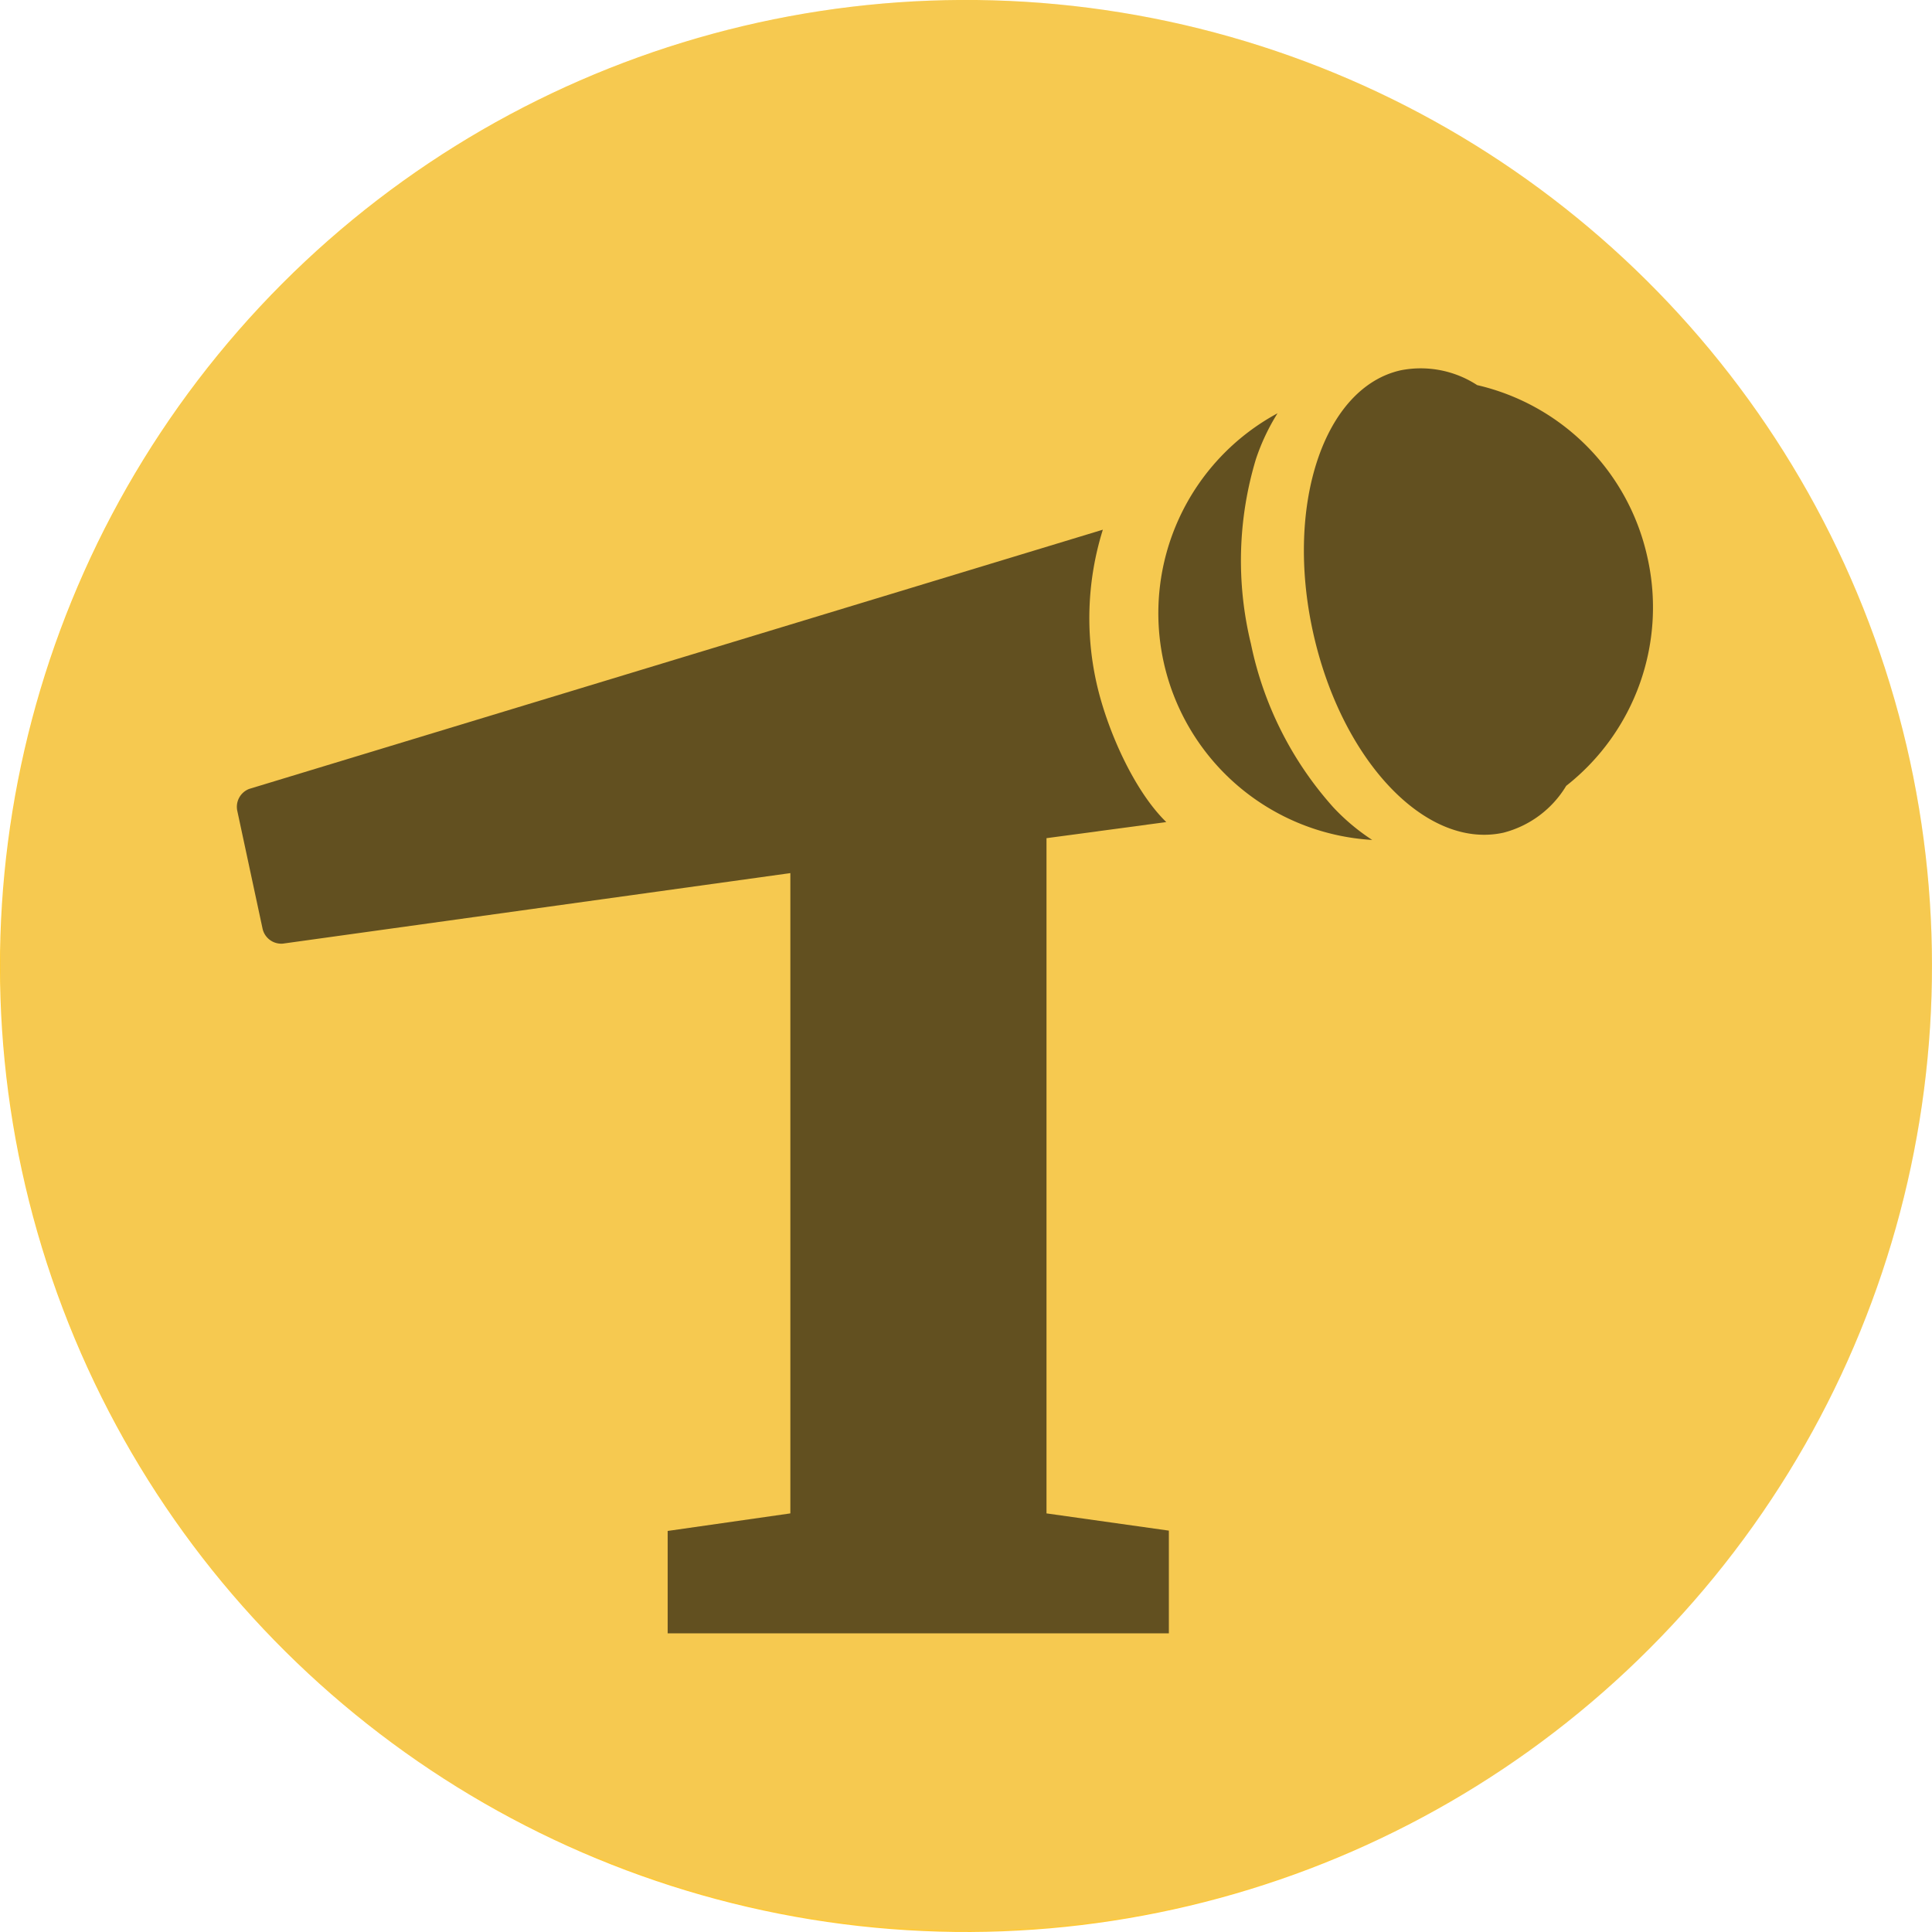
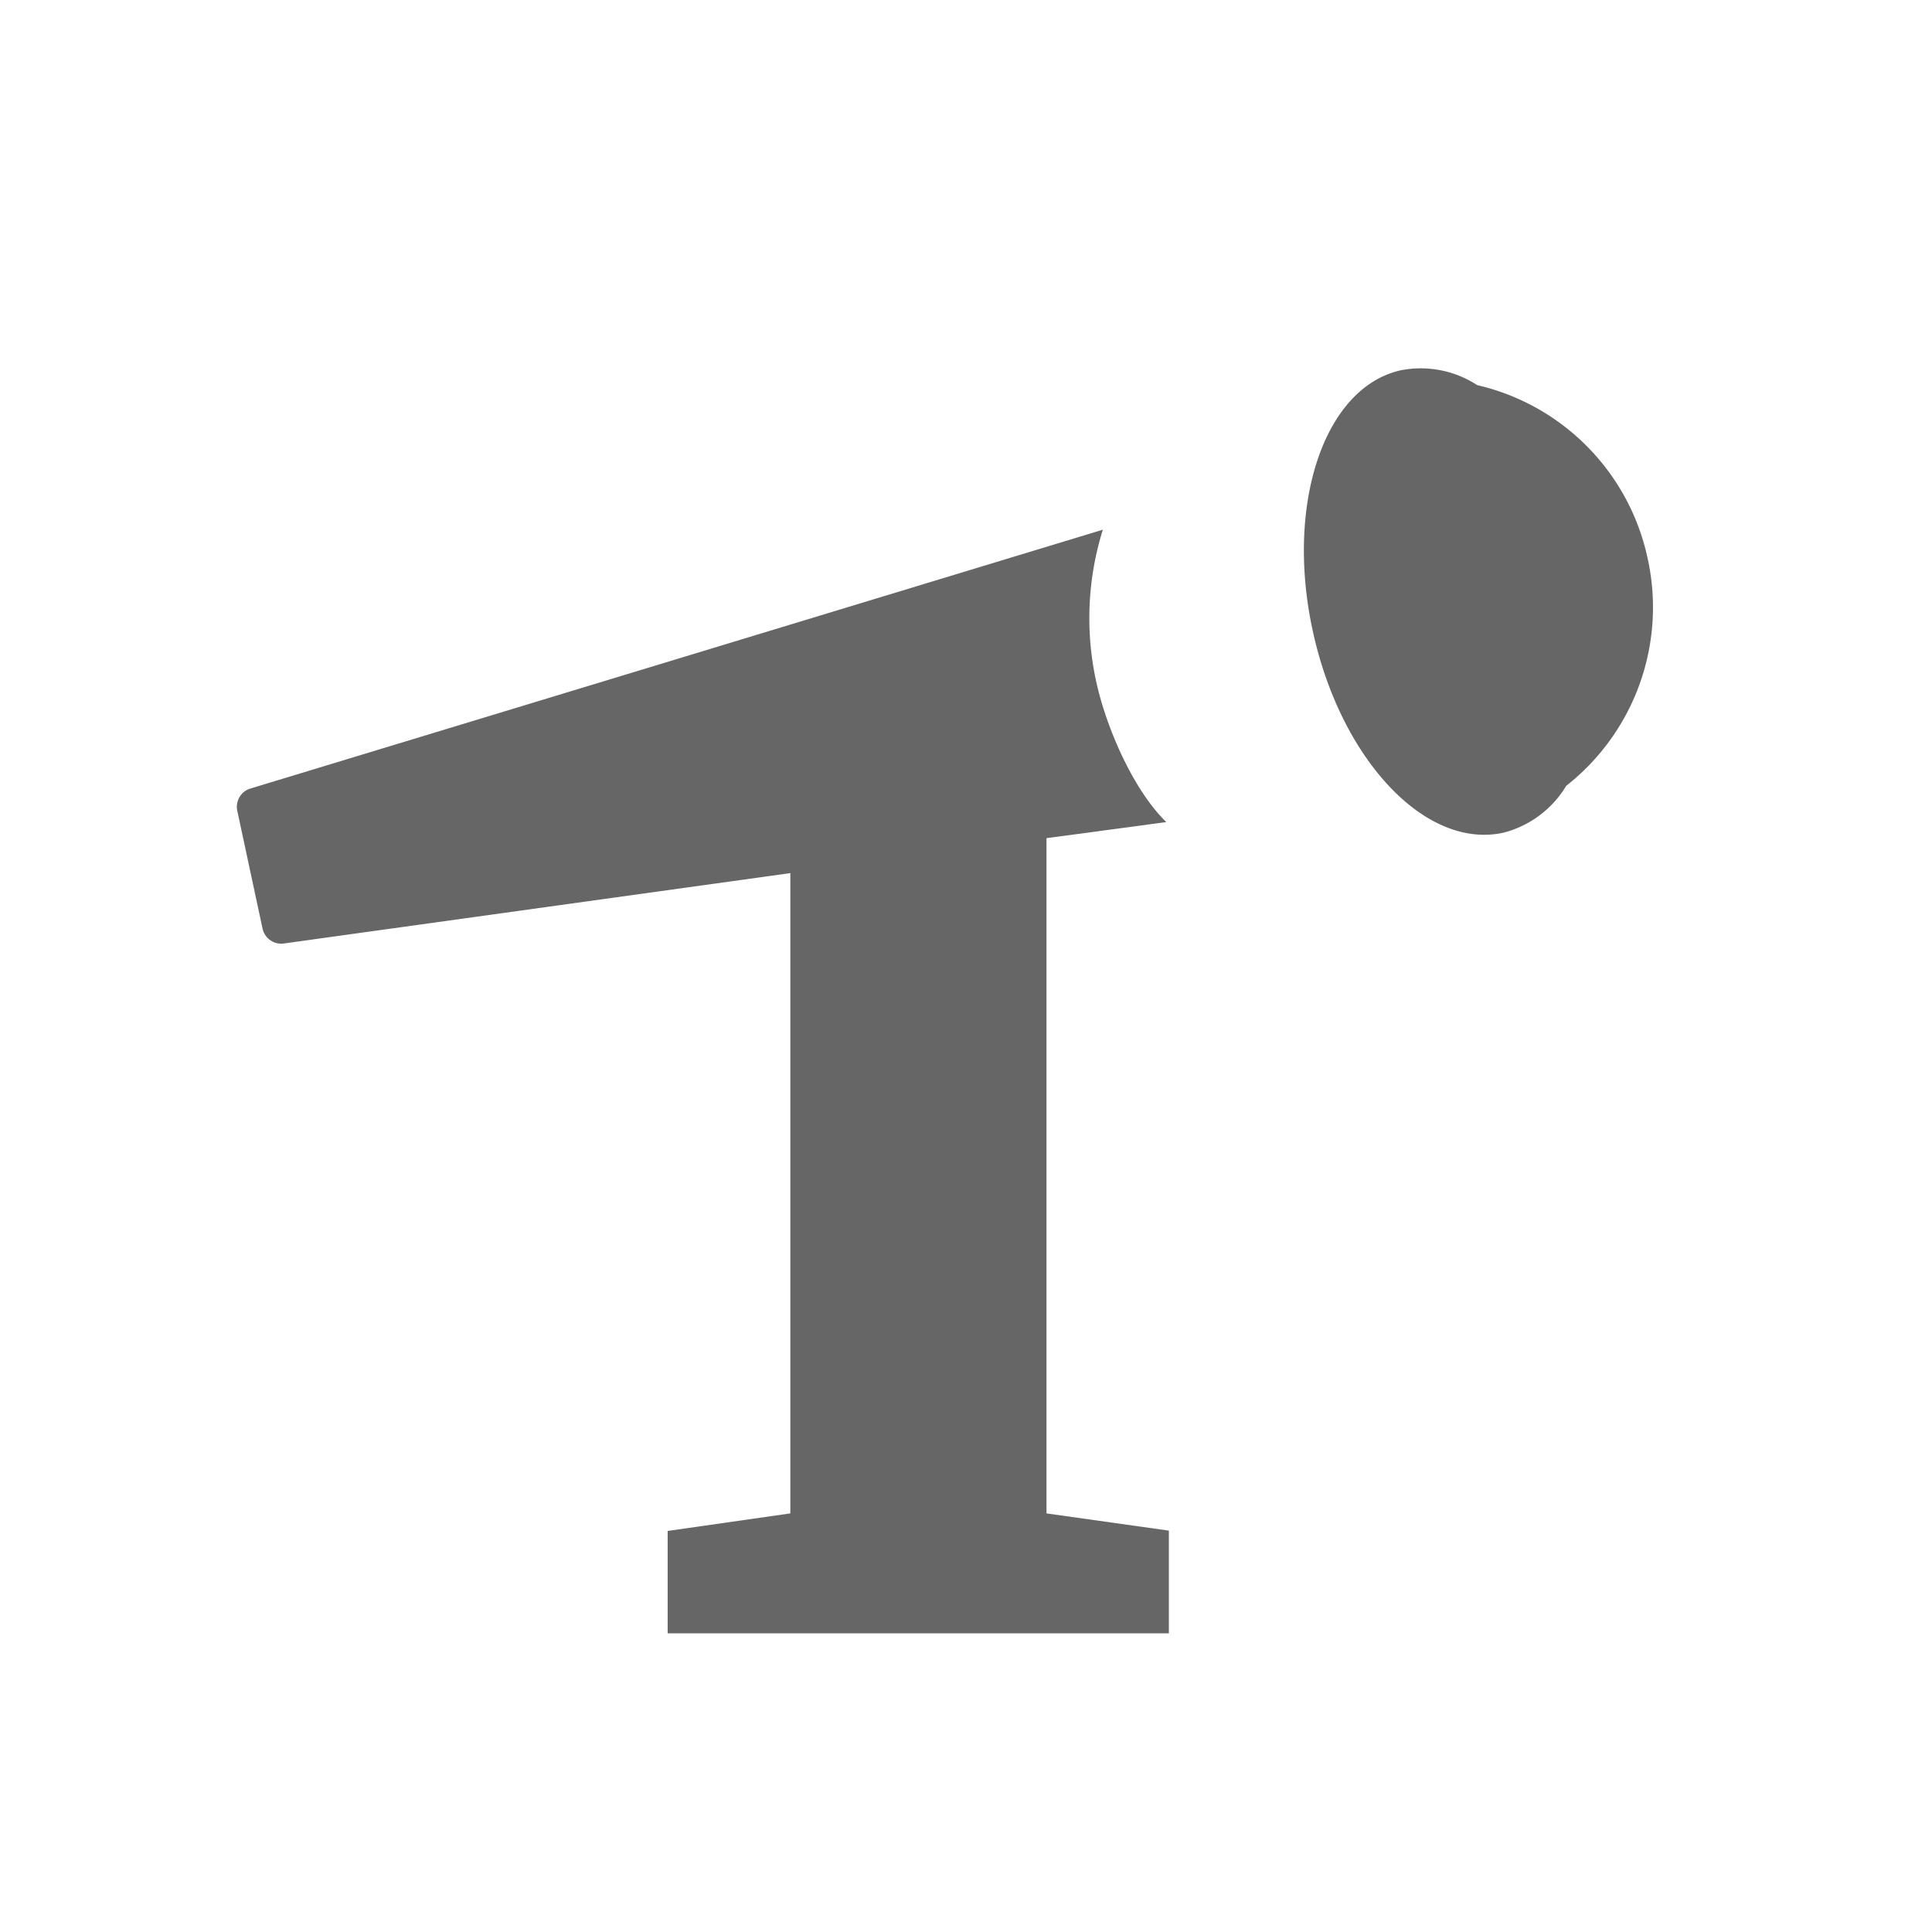
<svg xmlns="http://www.w3.org/2000/svg" width="120" height="120" viewBox="0 0 120 120">
  <defs>
    <clipPath id="clip-path">
      <path d="M-22.34,485.11a59.72,59.72,0,0,1-12.88,37.12,1.71,1.71,0,0,0-.11.14c-1.07,1.34-2.18,2.63-3.36,3.88l-.21.22c-.71.74-1.43,1.47-2.18,2.18l-.25.24L-42.56,530a.27.27,0,0,0-.08.07q-1.15,1-2.37,2l-.59.47c-.62.47-1.24.94-1.88,1.39-.26.19-.51.38-.78.56s-.75.51-1.13.76l-1,.65c-.52.33-1.05.65-1.58,1l-1.12.65-1,.55c-.61.33-1.22.64-1.84,1l-.93.44-1.58.71-.95.41-1.84.73-.81.29c-.73.27-1.47.52-2.21.75l-.67.2c-.67.21-1.35.4-2,.58l-.52.14c-.81.21-1.62.39-2.44.56l-.65.14c-.83.16-1.68.32-2.53.45l-.36.05c-.8.12-1.6.22-2.41.3l-.5.06c-.87.09-1.75.15-2.64.2l-.56,0c-.91,0-1.83.07-2.76.07s-1.85,0-2.76-.07l-.57,0c-.88,0-1.75-.11-2.63-.2l-.51-.06c-.8-.08-1.61-.18-2.4-.3l-.36-.05c-.85-.13-1.69-.29-2.53-.45l-.66-.14c-.81-.17-1.63-.35-2.43-.56l-.53-.14c-.68-.18-1.35-.37-2-.58l-.67-.2c-.74-.23-1.48-.48-2.21-.75l-.81-.29c-.61-.24-1.23-.48-1.83-.73l-1-.41-1.57-.71-.93-.45c-.62-.3-1.24-.61-1.84-.94l-1-.55-1.11-.64c-.54-.32-1.07-.65-1.6-1l-1-.64-1.14-.76-.76-.55q-1-.69-1.89-1.41l-.59-.46c-.81-.64-1.6-1.3-2.37-2l-.08-.06-1.23-1.13-.24-.23c-.75-.71-1.49-1.44-2.2-2.19l-.2-.21q-1.77-1.87-3.36-3.88l-.11-.14a59.72,59.72,0,0,1-12.88-37.12,60,60,0,0,1,60-60A60,60,0,0,1-22.34,485.11Zm82.34-60A60,60,0,0,0,27,535.19h0c.78.52,1.58,1,2.39,1.5l.07,0q1.18.71,2.4,1.35l.15.08c.79.42,1.58.82,2.39,1.2l.26.12c.78.36,1.56.71,2.35,1l.39.16c.75.3,1.51.6,2.28.88l.55.19c.72.25,1.45.5,2.19.72.24.08.49.14.73.21.69.2,1.37.4,2.07.58l.93.21c.64.16,1.28.31,1.93.44.38.08.77.14,1.15.21.58.1,1.17.22,1.76.31s.95.12,1.43.18,1,.14,1.54.19,1.2.1,1.8.14l1.21.09c1,.05,2,.08,3.06.08s2,0,3.06-.08l1.21-.09c.6,0,1.21-.08,1.8-.14s1-.13,1.54-.19,1-.11,1.43-.18,1.18-.21,1.76-.31c.39-.07.77-.13,1.15-.21.65-.13,1.3-.29,1.94-.44.31-.07.62-.13.92-.21.7-.18,1.39-.38,2.08-.58l.72-.2c.74-.23,1.47-.48,2.2-.74l.54-.18c.77-.28,1.52-.57,2.28-.88l.39-.16c.79-.33,1.57-.68,2.34-1l.27-.12c.81-.38,1.6-.78,2.39-1.2l.15-.08q1.22-.65,2.4-1.35l.07,0c.81-.48,1.61-1,2.39-1.5h0A60,60,0,0,0,60,425.11Zm142.34,0a60,60,0,0,0-49.17,94.36h0c.66.93,1.34,1.85,2.05,2.74l.11.15c1.07,1.34,2.18,2.63,3.35,3.87l.22.23c.71.74,1.43,1.47,2.18,2.17l.25.25,1.23,1.12.1.08c.76.68,1.55,1.33,2.35,2l.59.47c.61.47,1.24.94,1.87,1.39l.79.56c.37.26.75.51,1.13.76l1,.65c.52.33,1,.65,1.58,1l1.12.65,1,.55c.6.33,1.22.64,1.84,1l.93.44,1.58.71.95.41,1.84.73.81.29c.73.27,1.47.52,2.21.75l.67.2c.67.21,1.35.4,2,.58l.52.14c.8.21,1.62.39,2.44.56l.65.14c.84.16,1.68.32,2.53.45l.36.05q1.2.18,2.4.3l.51.06c.88.09,1.75.15,2.64.2l.56,0c.91,0,1.83.07,2.76.07s1.85,0,2.76-.07l.57,0c.88,0,1.76-.11,2.63-.2l.51-.06q1.2-.12,2.4-.3l.36-.05c.85-.13,1.7-.29,2.53-.45l.65-.14c.82-.17,1.63-.35,2.44-.56l.53-.14c.68-.18,1.35-.37,2-.58l.67-.2c.74-.23,1.48-.48,2.21-.75l.81-.29,1.84-.73.95-.41,1.58-.71.93-.44c.62-.31,1.24-.62,1.84-1l1-.55,1.12-.65c.53-.31,1.06-.63,1.58-1l1-.65c.38-.25.76-.5,1.13-.76l.79-.56c.63-.45,1.25-.92,1.87-1.39l.59-.47c.8-.64,1.58-1.29,2.35-2l.1-.09c.41-.37.82-.74,1.22-1.12l.27-.25c.74-.71,1.46-1.43,2.17-2.17l.22-.23c1.17-1.24,2.28-2.53,3.35-3.87l.11-.15a60,60,0,0,0-47.12-97.11ZM-82.34,692a60,60,0,0,0-60,60,59.91,59.91,0,0,0,24.85,48.62l.22.16c.79.56,1.59,1.11,2.41,1.63l.4.26c.78.5,1.57,1,2.37,1.43l.45.26c.83.47,1.68.92,2.54,1.35l.31.16a62.27,62.27,0,0,0,6.06,2.58l.29.09c.9.32,1.81.62,2.72.9l.9.25c.72.21,1.45.41,2.19.59l1.11.25c.68.16,1.37.3,2.07.43.39.07.79.15,1.19.21.69.12,1.38.22,2.08.31.4,0,.79.11,1.19.15.75.08,1.51.14,2.26.2l1,.08c1.11.06,2.22.09,3.34.09s2.23,0,3.34-.09l1-.08c.75-.06,1.51-.12,2.25-.2.41,0,.8-.1,1.2-.15.7-.09,1.39-.19,2.08-.31.4-.06.8-.14,1.19-.21.7-.13,1.39-.27,2.07-.43l1.11-.25c.73-.18,1.47-.38,2.19-.59l.89-.25q1.38-.42,2.73-.9l.29-.09a62.27,62.27,0,0,0,6.06-2.58l.31-.16c.86-.43,1.71-.88,2.54-1.35l.45-.26c.8-.46,1.59-.93,2.37-1.43l.4-.26c.82-.52,1.62-1.07,2.41-1.63l.22-.16A59.91,59.91,0,0,0-22.34,752,60,60,0,0,0-82.34,692ZM60,558.55a60,60,0,0,0-49,94.54h0a59.61,59.61,0,0,0,5.52,6.74l.14.14c1.18,1.24,2.42,2.43,3.7,3.57l.15.13c.76.66,1.53,1.31,2.32,1.93l.49.38c.7.55,1.42,1.08,2.15,1.59l.51.37c.39.27.79.53,1.19.79l.86.56c.57.36,1.14.71,1.72,1.05l1.06.61,1.06.58c.59.31,1.19.62,1.8.92l1,.45c.48.23,1,.45,1.47.67l1,.42c.62.26,1.26.5,1.89.74l.83.31c.73.26,1.46.51,2.2.74l.66.2c.66.2,1.32.39,2,.57l.58.15c.79.2,1.6.39,2.41.56l.66.13c.84.17,1.68.32,2.53.45l.34,0c.8.12,1.6.22,2.41.31l.52,0c.87.09,1.75.16,2.63.2l.56,0c.91,0,1.83.07,2.75.07h0c.92,0,1.84,0,2.75-.07l.56,0c.88,0,1.76-.11,2.63-.2l.52,0c.81-.09,1.61-.19,2.41-.31l.35,0q1.26-.2,2.52-.45l.66-.13c.81-.17,1.62-.36,2.41-.56l.59-.16c.66-.17,1.32-.36,2-.56l.66-.2c.74-.23,1.47-.48,2.19-.74l.84-.31c.63-.24,1.26-.48,1.88-.74l1-.42,1.46-.67,1-.45c.61-.3,1.21-.61,1.8-.92.36-.19.71-.39,1.06-.59s.71-.4,1.06-.6c.58-.34,1.16-.7,1.73-1.06l.85-.54,1.19-.8.48-.35c.74-.52,1.47-1.05,2.18-1.61l.49-.38c.79-.63,1.57-1.27,2.33-1.94l.14-.12q1.92-1.71,3.71-3.57l.12-.13A60,60,0,0,0,60,558.55Zm142.34,0a60,60,0,0,0-30.72,111.54l0,0c.8.48,1.62.94,2.44,1.38l.12.06c.8.42,1.61.84,2.43,1.23l.22.09c.79.38,1.59.74,2.4,1.07l.33.13c.78.32,1.56.63,2.36.92l.49.17q1.11.39,2.25.75l.68.19q1,.31,2.13.6l.86.2c.67.15,1.33.32,2,.45l1.06.19c.62.12,1.24.24,1.86.33l1.3.16c.55.08,1.11.16,1.67.21s1.09.09,1.63.13.92.08,1.39.1c.89,0,1.78.07,2.68.07h.76c.9,0,1.79,0,2.68-.07.47,0,.92-.07,1.39-.1s1.09-.07,1.63-.13,1.12-.13,1.67-.21l1.3-.16c.63-.09,1.24-.21,1.86-.33l1.06-.19c.68-.13,1.35-.3,2-.45l.86-.2c.72-.19,1.44-.39,2.15-.6l.66-.19c.76-.24,1.51-.49,2.26-.76l.48-.16c.8-.29,1.58-.6,2.35-.91l.34-.14c.81-.33,1.61-.69,2.4-1.06l.22-.1c.82-.39,1.63-.81,2.43-1.23l.12-.06c.83-.44,1.64-.91,2.45-1.39h0a60,60,0,0,0-30.72-111.54Zm-284.68,0a60,60,0,0,0-60,60,59.79,59.79,0,0,0,16,40.76l.06.05c.72.78,1.47,1.54,2.23,2.28l.35.34c.69.66,1.4,1.3,2.12,1.92l.4.35c.78.66,1.56,1.3,2.37,1.92l.2.15A60.68,60.68,0,0,0-113,670.1l.43.24c.79.47,1.6.91,2.41,1.34l.76.39c.73.37,1.47.73,2.21,1.07l.84.38c.78.34,1.57.66,2.36,1l.71.28a58.45,58.45,0,0,0,6.35,2c.3.08.61.14.92.21.77.19,1.54.36,2.33.51l1.16.2c.72.13,1.46.24,2.19.34l1.2.15c.78.09,1.56.16,2.34.22l1.07.08c1.13.06,2.28.1,3.43.1s2.3,0,3.43-.1l1.07-.08c.78-.06,1.56-.13,2.34-.22l1.2-.15c.73-.1,1.47-.21,2.19-.34l1.16-.2c.78-.15,1.56-.32,2.33-.5l.92-.22a58.45,58.45,0,0,0,6.35-2l.7-.28c.8-.31,1.59-.63,2.37-1l.84-.38c.74-.34,1.48-.7,2.21-1.07l.76-.39c.81-.43,1.62-.87,2.41-1.34l.42-.24A60.83,60.83,0,0,0-46,666.32l.2-.16c.81-.61,1.59-1.25,2.37-1.91l.4-.35c.72-.62,1.43-1.26,2.12-1.92l.35-.34c.76-.74,1.51-1.49,2.23-2.27l.06-.06a59.81,59.81,0,0,0,16-40.76A60,60,0,0,0-82.34,558.55ZM107,789.26l.11-.15a60,60,0,1,0-94.24,0l.11.13q1.59,2,3.36,3.88l.2.22c.72.75,1.45,1.48,2.2,2.19l.24.23,1.23,1.13.06.05c.78.69,1.58,1.35,2.39,2l.59.46q.93.72,1.89,1.41l.76.54,1.14.77,1,.64c.53.33,1.06.66,1.59,1l1.12.64,1,.56c.61.33,1.22.64,1.84.94l.93.45,1.58.71,1,.41c.6.25,1.22.49,1.83.72l.81.3c.73.27,1.47.52,2.21.75l.67.2c.67.21,1.34.4,2,.58l.53.14c.81.2,1.62.39,2.44.56l.65.13c.84.17,1.68.32,2.53.46l.36.05c.8.11,1.6.22,2.4.3l.51.06c.88.08,1.75.15,2.64.2l.56,0c.91.05,1.83.07,2.76.07s1.85,0,2.76-.07l.56,0c.89,0,1.77-.12,2.64-.2l.51-.06c.8-.08,1.6-.19,2.4-.3l.36-.05c.85-.14,1.7-.29,2.53-.46l.65-.13c.82-.17,1.63-.36,2.44-.56l.53-.14c.68-.18,1.35-.37,2-.58l.67-.2c.74-.23,1.48-.48,2.21-.75l.81-.3c.62-.23,1.23-.47,1.84-.72l.95-.41,1.58-.71.93-.45c.62-.3,1.23-.61,1.84-.94l1-.55,1.12-.65c.53-.31,1.06-.63,1.58-1l1-.65,1.14-.77.77-.55c.64-.45,1.26-.92,1.88-1.4.2-.15.4-.3.59-.46.8-.64,1.59-1.3,2.36-2l.09-.07,1.23-1.13c.08-.07.16-.16.25-.23.74-.71,1.47-1.44,2.18-2.19l.21-.22C104.83,791.89,105.94,790.6,107,789.26ZM202.34,692a60,60,0,0,0-33,110.08h0c.78.51,1.58,1,2.39,1.5l.07,0q1.18.71,2.4,1.35l.15.08c.79.42,1.58.82,2.39,1.2l.26.12c.78.36,1.56.71,2.35,1l.39.15c.75.31,1.51.61,2.28.89l.54.18c.73.26,1.46.51,2.2.73.24.08.49.14.73.21.68.2,1.37.4,2.07.58l.93.21c.64.15,1.28.31,1.93.44.38.08.77.14,1.15.21.58.1,1.17.22,1.76.31s.95.12,1.43.18,1,.14,1.54.19,1.2.09,1.8.14l1.21.09c1,.05,2,.07,3.06.07s2,0,3.06-.07c.4,0,.8-.07,1.21-.09.6-.05,1.21-.08,1.8-.14s1-.13,1.54-.19,1-.11,1.43-.18,1.17-.21,1.76-.31c.38-.07.77-.13,1.15-.21.65-.13,1.3-.29,1.94-.44.31-.07.62-.13.92-.21.7-.18,1.39-.38,2.08-.58l.72-.21c.74-.22,1.47-.47,2.2-.73l.54-.18c.77-.28,1.52-.58,2.28-.88l.39-.16c.79-.33,1.57-.68,2.35-1l.26-.12c.81-.38,1.6-.78,2.39-1.2l.15-.08q1.22-.65,2.4-1.35l.07,0c.81-.48,1.61-1,2.39-1.5h0a59.54,59.54,0,0,0,8.81-7.1h0a60,60,0,0,0-41.85-103ZM-82.34,0a60,60,0,0,0-60,60,59.7,59.7,0,0,0,12.88,37.12l.11.14c1.06,1.34,2.18,2.64,3.36,3.88l.2.21c.71.75,1.45,1.48,2.2,2.19l.24.24,1.23,1.12.08.07c.77.68,1.56,1.34,2.37,2l.59.46c.62.48,1.25,1,1.89,1.4l.76.55,1.14.77,1,.64,1.6,1c.36.22.74.43,1.11.64l1,.56c.6.32,1.22.63,1.84.94l.93.44c.52.25,1,.49,1.57.72l1,.41c.6.25,1.22.49,1.83.72l.81.3c.73.26,1.47.51,2.21.75l.67.2c.67.2,1.34.39,2,.57l.53.14c.8.21,1.62.39,2.43.57l.66.13c.84.17,1.68.32,2.53.45l.36,0c.79.12,1.6.22,2.4.31l.51,0c.88.09,1.75.16,2.63.2l.57,0c.91,0,1.83.07,2.76.07s1.85,0,2.76-.07l.56,0c.89,0,1.77-.11,2.64-.2l.5,0c.81-.09,1.61-.19,2.41-.31l.36,0c.85-.13,1.7-.28,2.53-.45l.65-.13c.82-.18,1.63-.36,2.44-.57L-67,118c.68-.18,1.36-.37,2-.57l.67-.2c.74-.24,1.48-.49,2.21-.75l.81-.3c.62-.23,1.23-.47,1.84-.73l.95-.4c.53-.23,1.06-.47,1.58-.72l.93-.44c.62-.3,1.23-.62,1.84-.94l1-.56,1.12-.64c.53-.32,1.06-.64,1.58-1,.34-.21.68-.42,1-.65s.76-.5,1.13-.76.52-.37.78-.55c.64-.46,1.26-.92,1.88-1.4L-45,107q1.21-1,2.37-2l.08-.07,1.23-1.12.25-.24c.75-.71,1.47-1.43,2.18-2.18l.21-.22c1.18-1.24,2.29-2.54,3.36-3.88a1.71,1.71,0,0,0,.11-.14A59.7,59.7,0,0,0-22.34,60,60,60,0,0,0-82.34,0ZM60,0A60,60,0,0,0,27,110.08h0c.78.52,1.58,1,2.39,1.5l.07,0c.79.46,1.59.92,2.4,1.35l.15.08c.79.41,1.58.81,2.39,1.2a2.06,2.06,0,0,1,.26.12c.78.36,1.56.71,2.35,1l.39.15c.75.31,1.51.61,2.28.88l.55.19c.72.25,1.45.5,2.19.73.24.07.49.13.73.21.69.2,1.37.4,2.07.57l.93.22c.64.15,1.28.31,1.93.44l1.15.2c.58.11,1.17.22,1.76.31s.95.12,1.43.18,1,.14,1.54.19,1.2.1,1.8.14l1.21.09c1,0,2,.08,3.06.08s2,0,3.06-.08l1.21-.09c.6,0,1.21-.07,1.8-.14s1-.12,1.54-.19,1-.11,1.43-.18,1.18-.2,1.76-.31l1.15-.2,1.94-.44.92-.22c.7-.17,1.39-.38,2.08-.58l.72-.2c.74-.23,1.47-.48,2.2-.73l.54-.19c.77-.27,1.52-.57,2.28-.88l.39-.15c.79-.33,1.57-.68,2.34-1,.09,0,.18-.08.27-.12.81-.39,1.6-.79,2.39-1.21l.15-.07c.81-.44,1.61-.89,2.4-1.36l.07,0c.81-.48,1.61-1,2.39-1.5h0A60,60,0,0,0,60,0ZM202.34,0a60,60,0,0,0-49.17,94.37h0c.66.94,1.34,1.85,2.05,2.75a1.71,1.71,0,0,0,.11.14c1.07,1.34,2.18,2.63,3.36,3.88l.21.22c.71.75,1.43,1.47,2.18,2.18l.25.24,1.23,1.12.09.08c.77.68,1.55,1.33,2.36,2l.59.47c.62.48,1.24.94,1.87,1.39.26.19.52.38.79.56s.75.51,1.13.76l1,.65c.52.33,1,.65,1.58,1l1.12.64,1,.56c.6.32,1.22.63,1.84.94l.93.44c.52.25,1.05.49,1.58.72l.95.4c.61.26,1.23.5,1.85.73l.8.3q1.09.39,2.22.75l.66.2c.67.2,1.34.39,2,.57l.53.14c.81.21,1.62.39,2.44.57l.65.13c.84.17,1.68.32,2.53.45l.36,0c.8.12,1.6.22,2.4.31l.51,0c.88.09,1.75.16,2.64.2l.56,0c.91,0,1.83.07,2.76.07s1.85,0,2.76-.07l.57,0c.88,0,1.76-.11,2.63-.2l.51,0c.8-.09,1.6-.19,2.4-.31l.36,0c.85-.13,1.7-.28,2.53-.45l.65-.13c.82-.18,1.63-.36,2.44-.57l.52-.14c.69-.18,1.36-.37,2-.57l.67-.2c.74-.24,1.48-.49,2.21-.75l.81-.3c.61-.23,1.23-.47,1.84-.73l.95-.4c.53-.23,1.06-.47,1.58-.72l.93-.44c.62-.31,1.24-.62,1.84-.94l1-.56,1.12-.64,1.58-1c.34-.22.68-.43,1-.66s.76-.5,1.13-.76.53-.37.79-.56c.63-.45,1.25-.91,1.87-1.39l.59-.47c.8-.63,1.59-1.29,2.35-2a.39.39,0,0,0,.1-.08l1.23-1.12.25-.24c.75-.71,1.47-1.43,2.18-2.18.07-.07.14-.15.22-.22q1.75-1.87,3.35-3.88a1.71,1.71,0,0,0,.11-.14A60,60,0,0,0,202.34,0ZM-82.34,266.89a60,60,0,0,0-60,60,59.91,59.91,0,0,0,24.85,48.61l.22.16c.79.57,1.59,1.11,2.41,1.64l.4.26c.78.49,1.57,1,2.37,1.42l.45.26c.83.47,1.68.92,2.54,1.35l.31.16a62.27,62.27,0,0,0,6.06,2.58l.29.1c.9.32,1.81.62,2.72.89l.9.26c.72.2,1.45.4,2.19.58l1.11.26q1,.22,2.07.42l1.19.22c.69.11,1.38.21,2.08.3.4.05.79.11,1.19.15.75.09,1.51.15,2.26.2l1,.08c1.11.06,2.22.1,3.34.1s2.23,0,3.34-.1l1-.08c.75,0,1.51-.11,2.25-.2.41,0,.8-.1,1.2-.15.7-.09,1.39-.19,2.08-.3l1.19-.22q1-.19,2.07-.42l1.11-.26c.73-.18,1.47-.38,2.19-.58l.89-.26c.92-.27,1.83-.57,2.73-.89l.29-.1a62.27,62.27,0,0,0,6.06-2.58l.31-.16c.86-.43,1.71-.88,2.54-1.35l.45-.26c.8-.45,1.59-.93,2.37-1.42l.4-.26c.82-.53,1.62-1.08,2.41-1.64l.22-.16a59.91,59.91,0,0,0,24.85-48.61A60,60,0,0,0-82.34,266.89ZM60,133.44A60,60,0,0,0,11,228h0a60.51,60.51,0,0,0,5.52,6.74l.14.14c1.18,1.24,2.42,2.43,3.7,3.56l.15.13c.76.67,1.53,1.31,2.32,1.94l.49.38c.7.54,1.42,1.07,2.15,1.59l.51.36,1.19.8c.28.19.57.37.86.55.57.36,1.14.71,1.72,1l1.06.61,1.06.58c.59.32,1.19.63,1.8.92l1,.46q.72.34,1.47.66c.32.14.64.29,1,.42.62.26,1.26.51,1.89.75l.83.3c.73.26,1.46.51,2.2.75l.66.19c.66.2,1.32.39,2,.57.19.05.38.11.58.15.79.21,1.6.39,2.41.56l.66.14c.84.16,1.68.32,2.53.45l.34,0c.8.11,1.6.21,2.41.3l.52.06c.87.08,1.75.15,2.63.2l.56,0c.91,0,1.83.07,2.75.07h0c.92,0,1.84,0,2.75-.07l.56,0c.88,0,1.76-.12,2.63-.2l.52-.06c.81-.09,1.61-.19,2.41-.3l.35,0c.84-.13,1.68-.29,2.52-.45l.66-.14c.81-.17,1.62-.35,2.41-.56.2,0,.39-.1.59-.15l2-.57.66-.19q1.11-.36,2.19-.75l.84-.31c.63-.23,1.26-.48,1.88-.74l1-.42c.49-.21,1-.43,1.46-.66l1-.46c.61-.29,1.21-.6,1.8-.92l1.06-.58,1.06-.61c.58-.34,1.16-.69,1.73-1l.85-.55,1.19-.8.48-.34c.74-.52,1.47-1.06,2.18-1.61.16-.13.32-.26.49-.38.79-.63,1.57-1.28,2.33-1.95l.14-.12q1.92-1.69,3.71-3.57l.12-.13A60,60,0,0,0,60,133.44Zm142.34,0A60,60,0,0,0,171.62,245l0,0c.8.48,1.62.94,2.44,1.38l.12.06q1.2.65,2.43,1.23l.22.1c.79.37,1.59.73,2.4,1.07l.33.13c.78.32,1.56.63,2.36.91l.49.17c.74.26,1.49.52,2.25.75l.68.19c.7.21,1.41.42,2.13.6l.86.2c.67.16,1.33.32,2,.46l1.06.19c.62.11,1.24.23,1.86.32.43.07.86.11,1.3.17s1.11.15,1.67.21,1.09.08,1.63.12l1.39.11c.89,0,1.78.06,2.68.06h.76c.9,0,1.79,0,2.68-.06l1.39-.11c.54,0,1.09-.07,1.63-.12s1.12-.14,1.67-.21.87-.1,1.3-.17c.63-.09,1.24-.21,1.86-.32l1.06-.19c.68-.14,1.35-.3,2-.46l.86-.2c.72-.18,1.44-.39,2.15-.6l.66-.19c.76-.23,1.51-.49,2.26-.75l.48-.17c.8-.28,1.58-.59,2.35-.91l.34-.13c.81-.34,1.61-.7,2.4-1.07l.22-.1q1.23-.58,2.43-1.23l.12-.06c.83-.44,1.64-.9,2.45-1.38l0,0a60,60,0,0,0-30.72-111.54Zm-284.68,0a60,60,0,0,0-60,60,59.79,59.79,0,0,0,16,40.76l.06.06c.72.78,1.47,1.54,2.23,2.28l.35.33c.69.66,1.4,1.3,2.12,1.92l.4.35c.78.66,1.56,1.3,2.37,1.92l.2.16A60.59,60.59,0,0,0-113,245l.43.25c.79.46,1.6.91,2.41,1.34l.76.38c.73.37,1.47.73,2.21,1.07l.84.38c.78.34,1.57.66,2.36,1l.71.28a60.79,60.79,0,0,0,6.35,2l.92.21c.77.18,1.54.35,2.33.5l1.16.21c.72.12,1.46.23,2.19.33l1.2.16,2.34.21,1.07.08c1.13.06,2.28.1,3.43.1s2.3,0,3.43-.1l1.07-.08,2.34-.21,1.2-.16c.73-.1,1.47-.21,2.19-.33l1.16-.21c.78-.15,1.56-.32,2.33-.5l.92-.21a60.79,60.79,0,0,0,6.35-2l.7-.28c.8-.31,1.59-.63,2.37-1l.84-.38c.74-.34,1.48-.7,2.21-1.07l.76-.38c.81-.43,1.62-.88,2.41-1.34l.42-.25A58.79,58.79,0,0,0-46,241.22l.2-.16c.81-.62,1.59-1.26,2.37-1.92l.4-.35c.72-.62,1.43-1.26,2.12-1.92l.35-.33c.76-.74,1.51-1.5,2.23-2.28l.06-.06a59.79,59.79,0,0,0,16-40.76A60,60,0,0,0-82.34,133.44ZM60,266.89A60,60,0,0,0,12.88,364l.11.14q1.59,2,3.36,3.88a2.09,2.09,0,0,1,.2.22c.72.74,1.45,1.47,2.2,2.18l.24.24,1.23,1.12.06,0c.78.69,1.58,1.36,2.39,2l.59.45q.93.74,1.89,1.41l.76.55,1.14.76,1,.65,1.59,1,1.12.64,1,.56,1.84.94.93.44c.52.25,1.05.48,1.58.71l1,.41c.6.25,1.22.49,1.83.73l.81.3c.73.26,1.47.51,2.21.74l.67.21c.67.2,1.34.39,2,.57l.53.14c.81.21,1.62.39,2.44.56l.65.14c.84.16,1.68.32,2.53.45l.36.05c.8.12,1.6.22,2.4.31l.51,0c.88.09,1.75.15,2.64.2l.56,0c.91,0,1.83.07,2.76.07s1.85,0,2.76-.07l.56,0c.89-.05,1.77-.11,2.64-.2l.51,0c.8-.09,1.6-.19,2.4-.31l.36-.05c.85-.13,1.7-.29,2.53-.45l.65-.14c.82-.17,1.63-.35,2.44-.56l.53-.14c.68-.18,1.35-.37,2-.57l.67-.21c.74-.23,1.48-.48,2.21-.74l.81-.3,1.84-.73.95-.41c.53-.23,1.06-.46,1.58-.71l.93-.44c.62-.31,1.23-.62,1.84-.95l1-.55,1.12-.64c.53-.32,1.06-.64,1.58-1l1-.65,1.14-.76.77-.55c.64-.46,1.26-.92,1.88-1.4l.59-.47c.8-.64,1.59-1.29,2.36-2l.09-.08,1.23-1.12.25-.24c.74-.71,1.47-1.44,2.18-2.18l.21-.22c1.18-1.25,2.29-2.54,3.36-3.88l.11-.14A60,60,0,0,0,60,266.89Zm142.34,0A60,60,0,0,0,169.3,377h0c.78.52,1.58,1,2.39,1.5l.07,0c.79.47,1.59.92,2.4,1.36l.15.07c.79.42,1.58.82,2.39,1.2l.26.12c.78.36,1.56.71,2.35,1l.39.16c.75.31,1.51.61,2.28.88l.54.19c.73.25,1.46.5,2.2.73l.73.2c.68.2,1.37.4,2.07.58l.93.22c.64.15,1.28.3,1.93.43.38.08.77.14,1.15.21.58.11,1.17.22,1.76.31s.95.12,1.43.18,1,.14,1.54.19,1.2.1,1.8.14l1.21.09c1,.05,2,.08,3.06.08s2,0,3.06-.08l1.21-.09c.6,0,1.21-.08,1.8-.14s1-.12,1.54-.19,1-.11,1.43-.18,1.17-.2,1.76-.31c.38-.07.77-.13,1.15-.21.65-.13,1.3-.28,1.94-.44.31-.07.62-.13.92-.21.7-.18,1.39-.38,2.08-.58l.72-.2c.74-.23,1.47-.48,2.2-.73l.54-.19c.77-.27,1.52-.57,2.28-.88l.39-.16c.79-.33,1.57-.67,2.35-1l.26-.12c.81-.38,1.6-.78,2.39-1.2l.15-.07c.81-.44,1.61-.89,2.4-1.36l.07,0c.81-.48,1.61-1,2.39-1.5h0a60.85,60.85,0,0,0,8.81-7.1h0a60,60,0,0,0-41.85-103Zm-284.68-692a60,60,0,0,0-60,60A59.75,59.75,0,0,0-129.46-328l.11.13c1.06,1.35,2.18,2.64,3.36,3.89l.2.21c.71.75,1.45,1.48,2.2,2.19l.24.23,1.23,1.13.08.06c.77.68,1.56,1.35,2.37,2l.59.46q.93.72,1.89,1.41l.76.54,1.14.77,1,.64c.53.33,1.06.66,1.6,1,.36.22.74.43,1.11.64l1,.56c.6.32,1.22.64,1.84.94l.93.45,1.57.71,1,.41c.6.25,1.22.49,1.83.72l.81.3c.73.26,1.47.52,2.21.75l.67.2c.67.2,1.34.4,2,.58l.53.14c.8.2,1.62.39,2.43.56l.66.13c.84.17,1.68.32,2.53.45l.36.06c.79.11,1.6.21,2.4.3l.51.06c.88.08,1.75.15,2.63.2l.57,0c.91.05,1.83.07,2.76.07s1.85,0,2.76-.07l.56,0c.89-.05,1.77-.12,2.64-.2l.5-.06c.81-.08,1.61-.19,2.41-.3l.36-.06c.85-.13,1.7-.28,2.53-.45l.65-.13c.82-.17,1.63-.36,2.44-.56l.52-.14c.68-.18,1.36-.38,2-.58l.67-.2c.74-.23,1.48-.49,2.21-.75l.81-.3c.62-.23,1.23-.47,1.84-.72l.95-.41,1.58-.71.93-.45c.62-.3,1.23-.61,1.84-.94l1-.55,1.12-.65c.53-.31,1.06-.63,1.58-1l1-.65,1.13-.77c.27-.18.52-.36.78-.55.64-.45,1.26-.92,1.88-1.4l.59-.46c.81-.64,1.6-1.3,2.37-2l.08-.06,1.23-1.13.25-.24c.75-.71,1.47-1.43,2.18-2.18l.21-.22c1.18-1.24,2.29-2.53,3.36-3.87a1.71,1.71,0,0,1,.11-.14,59.75,59.75,0,0,0,12.88-37.13A60,60,0,0,0-82.34-425.11Zm142.34,0a60,60,0,0,0-60,60A59.93,59.93,0,0,0,27-315h0c.78.52,1.58,1,2.39,1.5l.07,0q1.18.71,2.4,1.35L32-312c.79.42,1.58.82,2.39,1.2l.26.12c.78.36,1.56.71,2.35,1l.39.15c.75.31,1.51.61,2.28.89l.55.18c.72.26,1.45.51,2.19.73.24.08.49.14.73.21.69.2,1.37.4,2.07.58l.93.21c.64.15,1.28.31,1.93.44.38.08.77.14,1.15.2.58.11,1.17.23,1.76.31s.95.13,1.43.19,1,.14,1.54.19,1.2.09,1.8.14c.41,0,.81.07,1.21.09,1,.05,2,.07,3.06.07s2,0,3.06-.07c.4,0,.8-.07,1.21-.09.6-.05,1.21-.08,1.8-.14s1-.13,1.54-.19,1-.11,1.43-.19,1.18-.2,1.76-.31c.39-.06.77-.12,1.15-.2.65-.13,1.3-.29,1.94-.44l.92-.21c.7-.18,1.39-.38,2.08-.58l.72-.21c.74-.22,1.47-.47,2.2-.73l.54-.18c.77-.28,1.52-.58,2.28-.88l.39-.16c.79-.33,1.57-.68,2.34-1l.27-.12c.81-.38,1.6-.79,2.39-1.2l.15-.08q1.22-.64,2.4-1.35l.07,0c.81-.48,1.61-1,2.39-1.5h0a59.93,59.93,0,0,0,27-50.08A60,60,0,0,0,60-425.11Zm142.34,0a60,60,0,0,0-60,60,59.68,59.68,0,0,0,10.83,34.37h0c.66.93,1.34,1.85,2.05,2.74l.11.15c1.07,1.34,2.18,2.63,3.36,3.87l.21.22c.71.75,1.43,1.47,2.18,2.18l.25.24,1.23,1.13a.27.27,0,0,1,.08.07c.78.68,1.56,1.34,2.37,2l.59.46c.62.48,1.24.94,1.87,1.4l.79.55,1.13.77,1,.65c.52.33,1,.65,1.58,1l1.12.64,1,.56c.61.32,1.22.64,1.84.94l.93.45,1.58.71.95.41c.61.25,1.23.49,1.84.72l.81.3c.73.26,1.47.52,2.21.75l.67.2c.67.2,1.34.4,2,.58l.53.14c.81.2,1.62.39,2.44.56l.65.13c.84.17,1.68.32,2.53.46l.36.05c.8.11,1.6.22,2.4.3l.51.06c.88.08,1.75.15,2.64.2l.56,0c.91.05,1.83.07,2.76.07s1.85,0,2.76-.07l.57,0c.88-.05,1.76-.12,2.63-.2l.51-.06c.8-.08,1.6-.19,2.4-.3l.36-.05c.85-.14,1.7-.29,2.53-.46l.65-.13c.82-.17,1.63-.36,2.44-.56l.53-.14c.68-.18,1.35-.38,2-.58l.67-.2c.74-.23,1.48-.49,2.21-.75l.81-.3c.62-.23,1.23-.47,1.84-.72l.95-.41,1.58-.71.93-.45c.62-.3,1.24-.62,1.84-.94l1-.55,1.12-.65c.53-.31,1.06-.63,1.58-1l1-.65,1.13-.77.79-.55c.63-.46,1.26-.92,1.87-1.4l.59-.46c.8-.64,1.59-1.3,2.36-2l.09-.08c.41-.36.82-.74,1.23-1.12l.25-.24c.75-.71,1.47-1.43,2.18-2.17L246-324q1.77-1.86,3.36-3.87l.11-.15a59.7,59.7,0,0,0,12.88-37.12A60,60,0,0,0,202.34-425.11ZM-82.34-158.22a60,60,0,0,0-60,60,59.89,59.89,0,0,0,24.85,48.61l.22.16c.79.57,1.59,1.11,2.41,1.64l.4.26c.78.49,1.57,1,2.37,1.43l.45.25c.83.47,1.68.92,2.54,1.35l.31.16a59.9,59.9,0,0,0,6.06,2.58l.29.1c.9.32,1.81.62,2.72.9l.9.25c.72.21,1.45.41,2.19.59l1.11.25c.68.15,1.37.3,2.07.43l1.19.21c.69.12,1.38.21,2.08.3l1.19.16c.75.08,1.51.14,2.26.19l1,.08c1.11.06,2.22.1,3.34.1s2.23,0,3.34-.1l1-.08c.75-.05,1.51-.11,2.25-.19l1.2-.16c.7-.09,1.39-.18,2.08-.3l1.19-.21c.7-.13,1.39-.28,2.07-.43l1.11-.25c.73-.18,1.47-.38,2.19-.59l.89-.25q1.38-.42,2.73-.9l.29-.1a59.9,59.9,0,0,0,6.06-2.58l.31-.16c.86-.43,1.71-.88,2.54-1.35l.45-.25c.8-.46,1.59-.94,2.37-1.43l.4-.26c.82-.53,1.62-1.07,2.41-1.64l.22-.16A59.89,59.89,0,0,0-22.34-98.22,60,60,0,0,0-82.34-158.22ZM60-291.66a60,60,0,0,0-60,60,59.73,59.73,0,0,0,11,34.54h0a60.51,60.51,0,0,0,5.52,6.74l.14.14c1.18,1.24,2.42,2.43,3.7,3.57l.15.13c.76.66,1.53,1.3,2.32,1.93l.49.38c.7.55,1.42,1.08,2.15,1.59l.51.37c.39.27.79.53,1.19.79l.86.56c.57.35,1.14.7,1.72,1l1.06.61,1.06.58q.89.48,1.8.93l1,.45c.48.23,1,.45,1.47.67l1,.41c.62.26,1.26.51,1.89.75l.83.31c.73.26,1.46.51,2.2.74l.66.2c.66.2,1.32.39,2,.56l.58.16c.79.2,1.6.38,2.41.56l.66.13c.84.17,1.68.32,2.53.45l.34.05c.8.12,1.6.22,2.41.3l.52.06c.87.09,1.75.15,2.63.2l.56,0c.91,0,1.83.07,2.75.07h0c.92,0,1.84,0,2.75-.07l.56,0c.88-.05,1.76-.11,2.63-.2l.52-.06c.81-.08,1.61-.18,2.41-.3l.35-.05q1.26-.19,2.52-.45l.66-.13c.81-.18,1.62-.36,2.41-.56l.59-.16c.66-.17,1.32-.36,2-.56l.66-.2c.74-.23,1.47-.48,2.19-.74l.84-.31,1.88-.74,1-.43c.49-.21,1-.43,1.46-.66l1-.45q.91-.45,1.8-.93l1.06-.58,1.06-.6c.58-.35,1.16-.7,1.73-1.06l.85-.55c.4-.26.8-.52,1.19-.79l.48-.35c.74-.52,1.47-1.06,2.18-1.61l.49-.38c.79-.63,1.57-1.27,2.33-1.94l.14-.12q1.92-1.71,3.71-3.57l.12-.13A59.8,59.8,0,0,0,120-231.66,60,60,0,0,0,60-291.66Zm142.34,0a60,60,0,0,0-60,60,60,60,0,0,0,29.28,51.53l0,0c.8.48,1.62.94,2.44,1.39l.12.05q1.2.64,2.43,1.23l.22.1c.79.37,1.59.73,2.4,1.07l.33.13c.78.32,1.56.63,2.36.92l.49.16c.74.27,1.49.52,2.25.76l.68.19c.7.2,1.41.41,2.13.59.28.08.57.13.86.2.67.16,1.33.32,2,.46l1.06.19,1.86.33,1.3.16c.55.07,1.11.16,1.67.21s1.09.09,1.63.13.92.08,1.39.1c.89,0,1.78.06,2.68.07h.76c.9,0,1.79,0,2.68-.07.47,0,.92-.07,1.39-.1s1.09-.07,1.63-.13,1.12-.14,1.67-.21l1.3-.16c.63-.1,1.24-.22,1.86-.33l1.06-.19c.68-.14,1.35-.3,2-.46.29-.07.58-.12.86-.2.72-.18,1.44-.39,2.15-.6l.66-.18c.76-.24,1.51-.5,2.26-.76l.48-.16c.8-.29,1.58-.6,2.35-.92l.34-.13c.81-.34,1.61-.7,2.4-1.07l.22-.1c.82-.39,1.63-.8,2.43-1.22l.12-.06c.83-.45,1.64-.91,2.45-1.39h0a60,60,0,0,0,29.28-51.54A60,60,0,0,0,202.34-291.66Zm-284.68,0a60,60,0,0,0-60,60,59.81,59.81,0,0,0,16,40.76.12.12,0,0,1,0,.05c.73.78,1.48,1.54,2.24,2.28l.35.33c.69.66,1.4,1.3,2.12,1.93l.4.35c.77.65,1.56,1.29,2.37,1.91l.2.16a59.94,59.94,0,0,0,5.58,3.77l.43.25c.79.46,1.6.91,2.41,1.34l.76.39c.73.37,1.46.72,2.21,1.06l.84.38c.78.34,1.57.67,2.36,1l.71.29a59.15,59.15,0,0,0,6.35,2c.3.08.62.14.92.21.77.18,1.54.35,2.32.5l1.17.21c.73.13,1.45.24,2.19.34l1.21.15c.77.09,1.55.15,2.33.21l1.07.08c1.14.07,2.28.11,3.43.11h0c1.15,0,2.29,0,3.43-.11l1.07-.08c.78-.06,1.56-.12,2.33-.21l1.21-.15c.74-.1,1.46-.21,2.19-.34l1.17-.21c.77-.15,1.55-.32,2.31-.5.31-.07.62-.13.93-.21a59.15,59.15,0,0,0,6.35-2l.71-.29c.8-.3,1.58-.63,2.36-1l.84-.38c.75-.34,1.48-.69,2.21-1.06l.76-.39c.81-.43,1.61-.87,2.4-1.34l.44-.25A59.94,59.94,0,0,0-46-183.89l.21-.17c.8-.61,1.59-1.25,2.35-1.9l.42-.36c.71-.62,1.41-1.26,2.1-1.91l.36-.34c.76-.74,1.5-1.49,2.22-2.27l.07-.07a58.8,58.8,0,0,0,4.38-5.31h0a59.68,59.68,0,0,0,11.6-35.44A60,60,0,0,0-82.34-291.66ZM60-158.22a60,60,0,0,0-60,60A59.7,59.7,0,0,0,12.88-61.1,1.71,1.71,0,0,0,13-61c1.07,1.34,2.18,2.64,3.36,3.88l.2.22c.72.75,1.45,1.48,2.2,2.18l.24.24c.41.38.82.76,1.23,1.12l.08.07c.77.68,1.56,1.34,2.37,2l.59.46c.62.48,1.25.95,1.88,1.4l.77.55,1.14.77,1,.64,1.59,1,1.12.64,1,.56c.6.32,1.22.64,1.84.94l.93.44c.52.25,1.05.49,1.58.72l1,.41c.6.25,1.22.49,1.83.72l.81.3c.73.26,1.47.51,2.21.75l.67.2c.67.2,1.35.39,2,.57l.52.15c.8.2,1.62.39,2.44.56l.65.13c.84.17,1.68.32,2.53.45l.36,0c.8.12,1.6.22,2.4.31l.51.06c.88.08,1.75.15,2.64.2l.56,0c.91,0,1.83.07,2.76.07s1.85,0,2.76-.07l.56,0c.89,0,1.77-.12,2.64-.2l.51-.06c.8-.09,1.6-.19,2.4-.31l.36,0c.85-.13,1.7-.28,2.53-.45l.65-.13c.82-.17,1.63-.36,2.44-.56l.53-.15c.68-.18,1.35-.37,2-.57l.67-.2c.74-.24,1.48-.49,2.21-.75l.81-.3c.62-.23,1.23-.47,1.84-.73l.95-.4c.53-.23,1.06-.47,1.58-.72l.93-.44c.62-.3,1.23-.62,1.84-.94l1-.56,1.12-.64c.53-.31,1.06-.64,1.58-1,.34-.21.68-.42,1-.64l1.14-.77.77-.55c.64-.45,1.26-.92,1.88-1.4l.59-.46c.8-.64,1.59-1.3,2.36-2l.09-.08L101-54.44l.25-.24c.74-.71,1.47-1.43,2.18-2.18l.21-.22c1.18-1.24,2.29-2.54,3.36-3.88a1.71,1.71,0,0,0,.11-.14A59.7,59.7,0,0,0,120-98.22,60,60,0,0,0,60-158.22Zm142.34,0a60,60,0,0,0-60,60,59.94,59.94,0,0,0,27,50.08h0c.78.52,1.58,1,2.39,1.51l.07,0c.79.46,1.59.92,2.4,1.35l.15.08c.79.41,1.58.82,2.39,1.2l.26.12c.78.36,1.56.71,2.35,1l.39.15c.75.31,1.51.61,2.28.89l.54.18c.73.25,1.46.5,2.2.73l.73.21c.68.2,1.37.4,2.07.58l.93.21c.64.15,1.28.31,1.93.44l1.15.2c.58.11,1.17.22,1.76.31s.95.12,1.43.18l1.54.2c.59.06,1.2.09,1.8.13l1.21.09c1,.06,2,.08,3.06.08s2,0,3.06-.08l1.21-.09c.6,0,1.21-.07,1.8-.13l1.54-.2c.48-.06,1-.11,1.43-.18s1.17-.2,1.76-.31l1.15-.2c.65-.13,1.3-.29,1.94-.44l.92-.21c.7-.18,1.39-.38,2.08-.59l.72-.2c.74-.23,1.47-.48,2.2-.73l.54-.18c.77-.28,1.52-.58,2.28-.89l.39-.15c.79-.33,1.57-.68,2.35-1L228-44c.81-.38,1.6-.79,2.39-1.2l.15-.08c.81-.43,1.61-.89,2.4-1.35l.07,0c.81-.49,1.61-1,2.39-1.5h0a60.85,60.85,0,0,0,8.81-7.1h0a59.81,59.81,0,0,0,18.15-43A60,60,0,0,0,202.34-158.22ZM-82.34-834.89a60,60,0,0,0-60,60,59.72,59.72,0,0,0,12.88,37.12l.11.14q1.6,2,3.36,3.88l.2.21c.71.75,1.45,1.48,2.2,2.19l.24.23,1.23,1.13.07,0c.77.69,1.57,1.36,2.38,2l.59.46q.93.72,1.89,1.41l.76.55,1.14.76,1,.64c.53.33,1.06.66,1.6,1l1.11.64,1,.55c.6.33,1.22.64,1.84.94l.93.45,1.57.71,1,.41c.6.25,1.22.49,1.83.72l.81.3c.73.27,1.47.52,2.21.75l.67.2c.67.21,1.34.4,2,.58l.53.14c.8.21,1.62.39,2.43.56l.66.14c.84.16,1.68.32,2.53.45l.36.05c.79.12,1.6.22,2.4.3l.51.06c.88.09,1.75.15,2.63.2l.57,0c.91,0,1.83.07,2.76.07s1.85,0,2.76-.07l.56,0c.89,0,1.77-.11,2.64-.2l.5-.06c.81-.08,1.61-.18,2.41-.3l.36-.05c.85-.13,1.7-.29,2.53-.45l.65-.14c.82-.17,1.63-.35,2.44-.56l.52-.14c.68-.18,1.36-.37,2-.58l.67-.2c.74-.23,1.48-.48,2.21-.75l.81-.29,1.84-.73.95-.41,1.58-.71.93-.44c.62-.31,1.23-.62,1.84-1l1-.55,1.12-.65c.53-.31,1.06-.63,1.58-1l1-.65c.38-.25.76-.5,1.13-.76s.52-.37.78-.56c.64-.45,1.26-.92,1.88-1.39l.59-.47c.81-.64,1.6-1.31,2.38-2l.07-.06,1.23-1.12.25-.24c.74-.71,1.47-1.44,2.18-2.18l.21-.22c1.18-1.25,2.29-2.54,3.36-3.88a1.71,1.71,0,0,1,.11-.14,59.72,59.72,0,0,0,12.88-37.12A60,60,0,0,0-82.34-834.89Zm142.34,0a60,60,0,0,0-60,60,60,60,0,0,0,27,50.08h0c.78.52,1.58,1,2.39,1.5l.07,0q1.18.71,2.4,1.35l.15.08c.79.42,1.58.82,2.39,1.2l.26.12c.78.36,1.56.71,2.35,1l.4.16c.75.31,1.51.6,2.27.88l.55.19c.73.25,1.45.5,2.19.72.24.08.49.14.73.21.69.2,1.37.4,2.07.58l.93.21c.64.16,1.28.31,1.93.44.38.08.77.14,1.15.21.58.1,1.17.22,1.76.31s.95.12,1.43.18,1,.14,1.54.19,1.2.1,1.8.14l1.21.09c1,.05,2,.08,3.06.08s2,0,3.06-.08l1.21-.09c.6,0,1.21-.08,1.8-.14s1-.13,1.54-.19,1-.11,1.43-.18,1.18-.21,1.76-.31c.39-.07.77-.13,1.15-.21.65-.13,1.29-.28,1.93-.44l.93-.21c.7-.18,1.38-.38,2.07-.58.24-.07.49-.13.73-.21.74-.22,1.46-.47,2.19-.72l.55-.19c.77-.28,1.52-.57,2.27-.88l.4-.16c.79-.33,1.57-.68,2.34-1l.27-.12c.81-.38,1.6-.78,2.38-1.2l.16-.08q1.22-.65,2.4-1.35l.07,0c.81-.48,1.6-1,2.39-1.5h0a60.12,60.12,0,0,0,8.81-7.09h0a59.83,59.83,0,0,0,18.15-43A60,60,0,0,0,60-834.89Zm93.17,94.37h0c.66.93,1.34,1.85,2.05,2.75a1.71,1.71,0,0,1,.11.14c1.07,1.34,2.18,2.63,3.35,3.87l.22.23c.71.74,1.43,1.47,2.18,2.17l.25.25,1.23,1.12.09.07c.77.68,1.55,1.34,2.36,2l.59.47c.62.47,1.24.94,1.88,1.39.26.19.51.38.78.56s.75.51,1.13.76l1,.65c.52.33,1,.65,1.58,1l1.12.65,1,.55c.61.33,1.22.64,1.84,1l.93.44,1.58.71.95.41,1.84.73.81.29c.73.27,1.47.52,2.21.75l.67.2c.67.21,1.34.4,2,.58l.53.14c.81.21,1.62.39,2.44.56l.65.14c.84.16,1.68.32,2.53.45l.36.05q1.2.18,2.4.3l.51.06c.88.09,1.75.15,2.64.2l.56,0c.91,0,1.83.07,2.76.07s1.85,0,2.76-.07l.57,0c.88,0,1.76-.11,2.63-.2l.51-.06q1.2-.12,2.4-.3l.36-.05c.85-.13,1.7-.29,2.53-.45l.65-.14c.82-.17,1.63-.35,2.44-.56l.53-.14c.68-.18,1.35-.37,2-.58l.67-.2c.74-.23,1.48-.48,2.21-.75l.81-.29,1.84-.73.95-.41,1.58-.71.93-.44c.62-.31,1.24-.62,1.84-1l1-.55,1.12-.65c.53-.31,1.06-.63,1.58-1l1-.65c.38-.25.76-.5,1.13-.76s.53-.37.78-.56c.64-.45,1.26-.92,1.88-1.39l.59-.47c.81-.64,1.59-1.3,2.36-2l.09-.08,1.23-1.12.25-.25c.75-.7,1.47-1.43,2.18-2.17l.22-.23q1.75-1.86,3.35-3.87a1.71,1.71,0,0,1,.11-.14,59.72,59.72,0,0,0,12.88-37.12,60,60,0,0,0-60-60,60,60,0,0,0-60,60,59.72,59.72,0,0,0,10.83,34.37ZM-82.34-568a60,60,0,0,0-60,60,59.91,59.91,0,0,0,24.85,48.62l.22.16c.79.56,1.59,1.11,2.41,1.63l.4.26c.78.5,1.57,1,2.37,1.43l.45.26c.83.47,1.68.92,2.54,1.35l.31.16a62.27,62.27,0,0,0,6.06,2.58l.29.09c.9.32,1.81.62,2.72.9l.9.25c.72.21,1.45.41,2.19.59l1.11.25c.68.16,1.37.3,2.07.43.39.07.79.15,1.19.21.69.12,1.38.22,2.08.31.4,0,.79.11,1.19.15.75.08,1.51.14,2.26.2l1,.08c1.11.06,2.22.09,3.34.09s2.23,0,3.34-.09l1-.08c.75-.06,1.51-.12,2.25-.2.41,0,.8-.1,1.2-.15.7-.09,1.39-.19,2.08-.31.4-.06.8-.14,1.19-.21.7-.13,1.39-.27,2.07-.43l1.11-.25c.73-.18,1.47-.38,2.19-.59l.89-.25q1.38-.42,2.73-.9l.29-.09a62.27,62.27,0,0,0,6.06-2.58l.31-.16c.86-.43,1.71-.88,2.54-1.35l.45-.26c.8-.46,1.59-.93,2.37-1.43l.4-.26c.82-.52,1.62-1.07,2.41-1.63l.22-.16A59.91,59.91,0,0,0-22.34-508,60,60,0,0,0-82.34-568ZM60-701.45a60,60,0,0,0-60,60,59.73,59.73,0,0,0,11,34.54h0a59.61,59.61,0,0,0,5.52,6.74l.14.14c1.18,1.24,2.42,2.43,3.7,3.57l.15.13c.76.66,1.53,1.31,2.32,1.93l.49.38c.7.55,1.42,1.08,2.15,1.59l.51.37c.39.27.79.53,1.19.79l.86.56c.57.36,1.14.71,1.72,1.05l1.06.61,1.06.58c.59.31,1.19.62,1.8.92l1,.45c.48.23,1,.45,1.47.67l1,.42c.62.26,1.26.5,1.89.74l.83.31c.73.26,1.46.51,2.2.74l.66.2c.66.2,1.32.39,2,.57l.58.15c.79.2,1.6.39,2.41.56l.66.13c.84.17,1.68.32,2.53.45l.34,0c.8.12,1.6.22,2.41.31l.52,0c.87.09,1.75.16,2.63.2l.56,0c.91,0,1.83.07,2.75.07h0c.92,0,1.84,0,2.75-.07l.56,0c.88,0,1.76-.11,2.63-.2l.52,0c.81-.09,1.61-.19,2.41-.31l.35,0q1.26-.2,2.52-.45l.66-.13c.81-.17,1.62-.36,2.41-.56l.59-.16c.66-.17,1.32-.36,2-.56l.66-.2c.74-.23,1.47-.48,2.19-.74l.84-.31c.63-.24,1.26-.48,1.88-.74l1-.42,1.46-.67,1-.45c.61-.3,1.21-.61,1.8-.92.36-.19.71-.39,1.06-.59s.71-.4,1.06-.6c.58-.34,1.16-.7,1.73-1.06l.85-.54,1.19-.8.48-.35c.74-.52,1.47-1.05,2.18-1.61l.49-.38c.79-.62,1.57-1.27,2.33-1.94l.14-.12q1.92-1.71,3.71-3.57l.12-.13A59.8,59.8,0,0,0,120-641.45,60,60,0,0,0,60-701.45Zm142.34,0a60,60,0,0,0-60,60,60,60,0,0,0,29.28,51.54l0,0c.8.48,1.62.94,2.44,1.38l.12.06c.8.42,1.61.84,2.43,1.23l.22.09c.79.38,1.59.74,2.4,1.07l.33.13c.78.32,1.56.63,2.36.92l.49.17q1.11.39,2.25.75l.68.19q1,.31,2.13.6l.86.2c.67.15,1.33.32,2,.45l1.06.19c.62.12,1.24.24,1.86.33l1.3.16c.55.08,1.11.16,1.67.21s1.09.09,1.63.13.92.08,1.39.1c.89,0,1.78.07,2.68.07h.76c.9,0,1.79,0,2.68-.07.47,0,.92-.07,1.39-.1s1.09-.07,1.63-.13,1.12-.13,1.67-.21l1.3-.16c.63-.09,1.24-.21,1.86-.33l1.06-.19c.68-.13,1.35-.3,2-.45l.86-.2c.72-.19,1.44-.39,2.15-.6l.66-.19c.76-.24,1.51-.49,2.26-.76l.48-.16c.8-.29,1.58-.6,2.35-.91l.34-.14c.81-.33,1.61-.69,2.4-1.06l.22-.1c.82-.39,1.63-.81,2.43-1.23l.12-.06c.83-.44,1.64-.91,2.45-1.39h0a60,60,0,0,0,29.28-51.54A60,60,0,0,0,202.34-701.45Zm-284.68,0a60,60,0,0,0-60,60,59.79,59.79,0,0,0,16,40.76l.06.05c.72.78,1.47,1.54,2.23,2.28l.35.34c.69.66,1.4,1.3,2.12,1.92l.4.35c.77.66,1.56,1.3,2.37,1.91a1.56,1.56,0,0,0,.2.16A62.08,62.08,0,0,0-113-589.9l.43.24c.79.47,1.6.91,2.41,1.34l.76.39c.73.37,1.46.73,2.21,1.07l.84.38c.78.34,1.57.66,2.36,1l.71.28a58.45,58.45,0,0,0,6.35,2c.3.08.61.14.92.21.77.19,1.54.36,2.33.51l1.16.2c.72.13,1.46.24,2.19.34l1.2.15c.78.09,1.56.16,2.34.22l1.07.08c1.13.06,2.28.1,3.43.1s2.3,0,3.43-.1l1.07-.08c.78-.06,1.56-.13,2.34-.22l1.2-.15c.73-.1,1.47-.21,2.19-.34l1.16-.2c.78-.15,1.56-.32,2.33-.5l.92-.22a58.45,58.45,0,0,0,6.35-2l.7-.28c.8-.31,1.59-.63,2.37-1l.84-.38c.74-.34,1.48-.7,2.21-1.07l.76-.39c.81-.43,1.62-.87,2.41-1.34l.42-.24A60.83,60.83,0,0,0-46-593.68l.2-.16c.81-.61,1.59-1.25,2.37-1.91l.4-.35c.72-.62,1.43-1.26,2.12-1.92l.35-.34c.76-.74,1.51-1.49,2.23-2.27l.06-.06a59.81,59.81,0,0,0,16-40.76A60,60,0,0,0-82.34-701.45ZM60-568A60,60,0,0,0,0-508a59.73,59.73,0,0,0,12.88,37.13l.11.13q1.59,2,3.36,3.88l.2.22c.72.75,1.45,1.48,2.2,2.19l.24.23,1.23,1.13.06.05c.78.69,1.58,1.35,2.39,2l.59.46q.93.72,1.89,1.41l.76.54,1.14.77,1,.64c.53.33,1.06.66,1.59,1l1.12.64,1,.56c.61.33,1.22.64,1.84.94l.93.45,1.58.71,1,.41c.6.25,1.22.49,1.83.72l.81.3c.73.27,1.47.52,2.21.75l.67.2c.67.21,1.34.4,2,.58l.53.14c.81.2,1.62.39,2.44.56l.65.13c.84.17,1.68.32,2.53.46l.36,0c.8.11,1.6.22,2.4.3l.51.06c.88.08,1.75.15,2.64.2l.56,0c.91.05,1.83.07,2.76.07s1.85,0,2.76-.07l.56,0c.89,0,1.77-.12,2.64-.2l.51-.06q1.2-.12,2.4-.3l.36,0c.85-.14,1.7-.29,2.53-.46l.65-.13c.82-.17,1.63-.36,2.44-.56l.53-.14c.68-.18,1.35-.37,2-.58l.67-.2c.74-.23,1.48-.48,2.21-.75l.81-.3c.62-.23,1.23-.47,1.84-.72l.95-.41,1.58-.71c.31-.15.62-.29.93-.45.62-.3,1.23-.61,1.84-.94l1-.55,1.12-.65c.53-.31,1.06-.63,1.58-1l1-.65,1.14-.77.77-.55c.64-.45,1.26-.92,1.88-1.4.2-.15.4-.3.59-.46.8-.64,1.59-1.3,2.36-2l.09-.07,1.23-1.13.25-.24c.74-.7,1.47-1.43,2.18-2.18l.21-.22c1.18-1.24,2.29-2.53,3.36-3.87l.11-.15A59.7,59.7,0,0,0,120-508,60,60,0,0,0,60-568Zm142.34,0a60,60,0,0,0-60,60,59.93,59.93,0,0,0,27,50.08h0c.78.51,1.58,1,2.39,1.5l.07,0q1.18.7,2.4,1.35l.15.08c.79.42,1.58.82,2.39,1.2l.26.12c.78.36,1.56.71,2.35,1l.39.15c.75.31,1.51.61,2.28.89l.54.18c.73.26,1.46.51,2.2.73.24.08.49.14.73.21.68.2,1.37.4,2.07.58.31.08.62.14.93.21.64.15,1.28.31,1.93.44.38.08.77.14,1.15.21.58.1,1.17.22,1.76.31s.95.12,1.43.18,1,.14,1.54.19,1.2.09,1.8.14l1.21.09c1,.05,2,.07,3.06.07s2,0,3.06-.07c.4,0,.8-.07,1.21-.09.6-.05,1.21-.08,1.8-.14s1-.13,1.54-.19,1-.11,1.43-.18,1.17-.21,1.76-.31c.38-.07.77-.13,1.15-.21.65-.13,1.3-.29,1.94-.44.31-.07.62-.13.92-.21.7-.18,1.39-.38,2.08-.58l.72-.21c.74-.22,1.47-.47,2.2-.73l.54-.18c.77-.28,1.52-.58,2.28-.88l.39-.16c.79-.33,1.57-.68,2.35-1l.26-.12c.81-.38,1.6-.78,2.39-1.2l.15-.08q1.22-.64,2.4-1.35l.07,0c.81-.48,1.61-1,2.39-1.5h0a59.54,59.54,0,0,0,8.81-7.1h0a59.81,59.81,0,0,0,18.15-43A60,60,0,0,0,202.34-568Z" fill="none" />
    </clipPath>
  </defs>
  <title>TT_avatars-logo</title>
  <g style="isolation:isolate">
    <g id="OBJECTS">
-       <circle cx="60" cy="60" r="60" transform="translate(-8.84 109.61) rotate(-80.78)" fill="#ffca3a" />
      <g opacity="0.16">
        <g clip-path="url(#clip-path)">
-           <rect x="-238.52" y="-923.78" width="597.45" height="1783.15" fill="#c7c7c7" />
-         </g>
+           </g>
      </g>
      <g opacity="0.6" style="mix-blend-mode:darken">
        <path d="M65,52.06l7.44-1c-2-1.94-3.69-5.74-4.34-8.67a18.4,18.4,0,0,1,.4-9.49L15.48,49a1.19,1.19,0,0,0-.74,1.37l1.57,7.32a1.19,1.19,0,0,0,1.26.92l31.52-4.38V94l-7.62,1.09v6.36H72.6V95.07L65,94Z" />
        <path d="M102.32,34.6A14.07,14.07,0,0,0,91.75,23.92,6.42,6.42,0,0,0,87,23c-4.77,1.07-7.2,8.36-5.44,16.29s7,13.49,11.82,12.43a6.41,6.41,0,0,0,3.9-2.91A14.1,14.1,0,0,0,102.32,34.6Z" />
-         <path d="M82.82,50.15A21.8,21.8,0,0,1,77.7,40,21.83,21.83,0,0,1,78,28.54a13.13,13.13,0,0,1,1.35-2.87,14.11,14.11,0,0,0,5.88,26.5A13,13,0,0,1,82.82,50.15Z" />
      </g>
    </g>
  </g>
</svg>